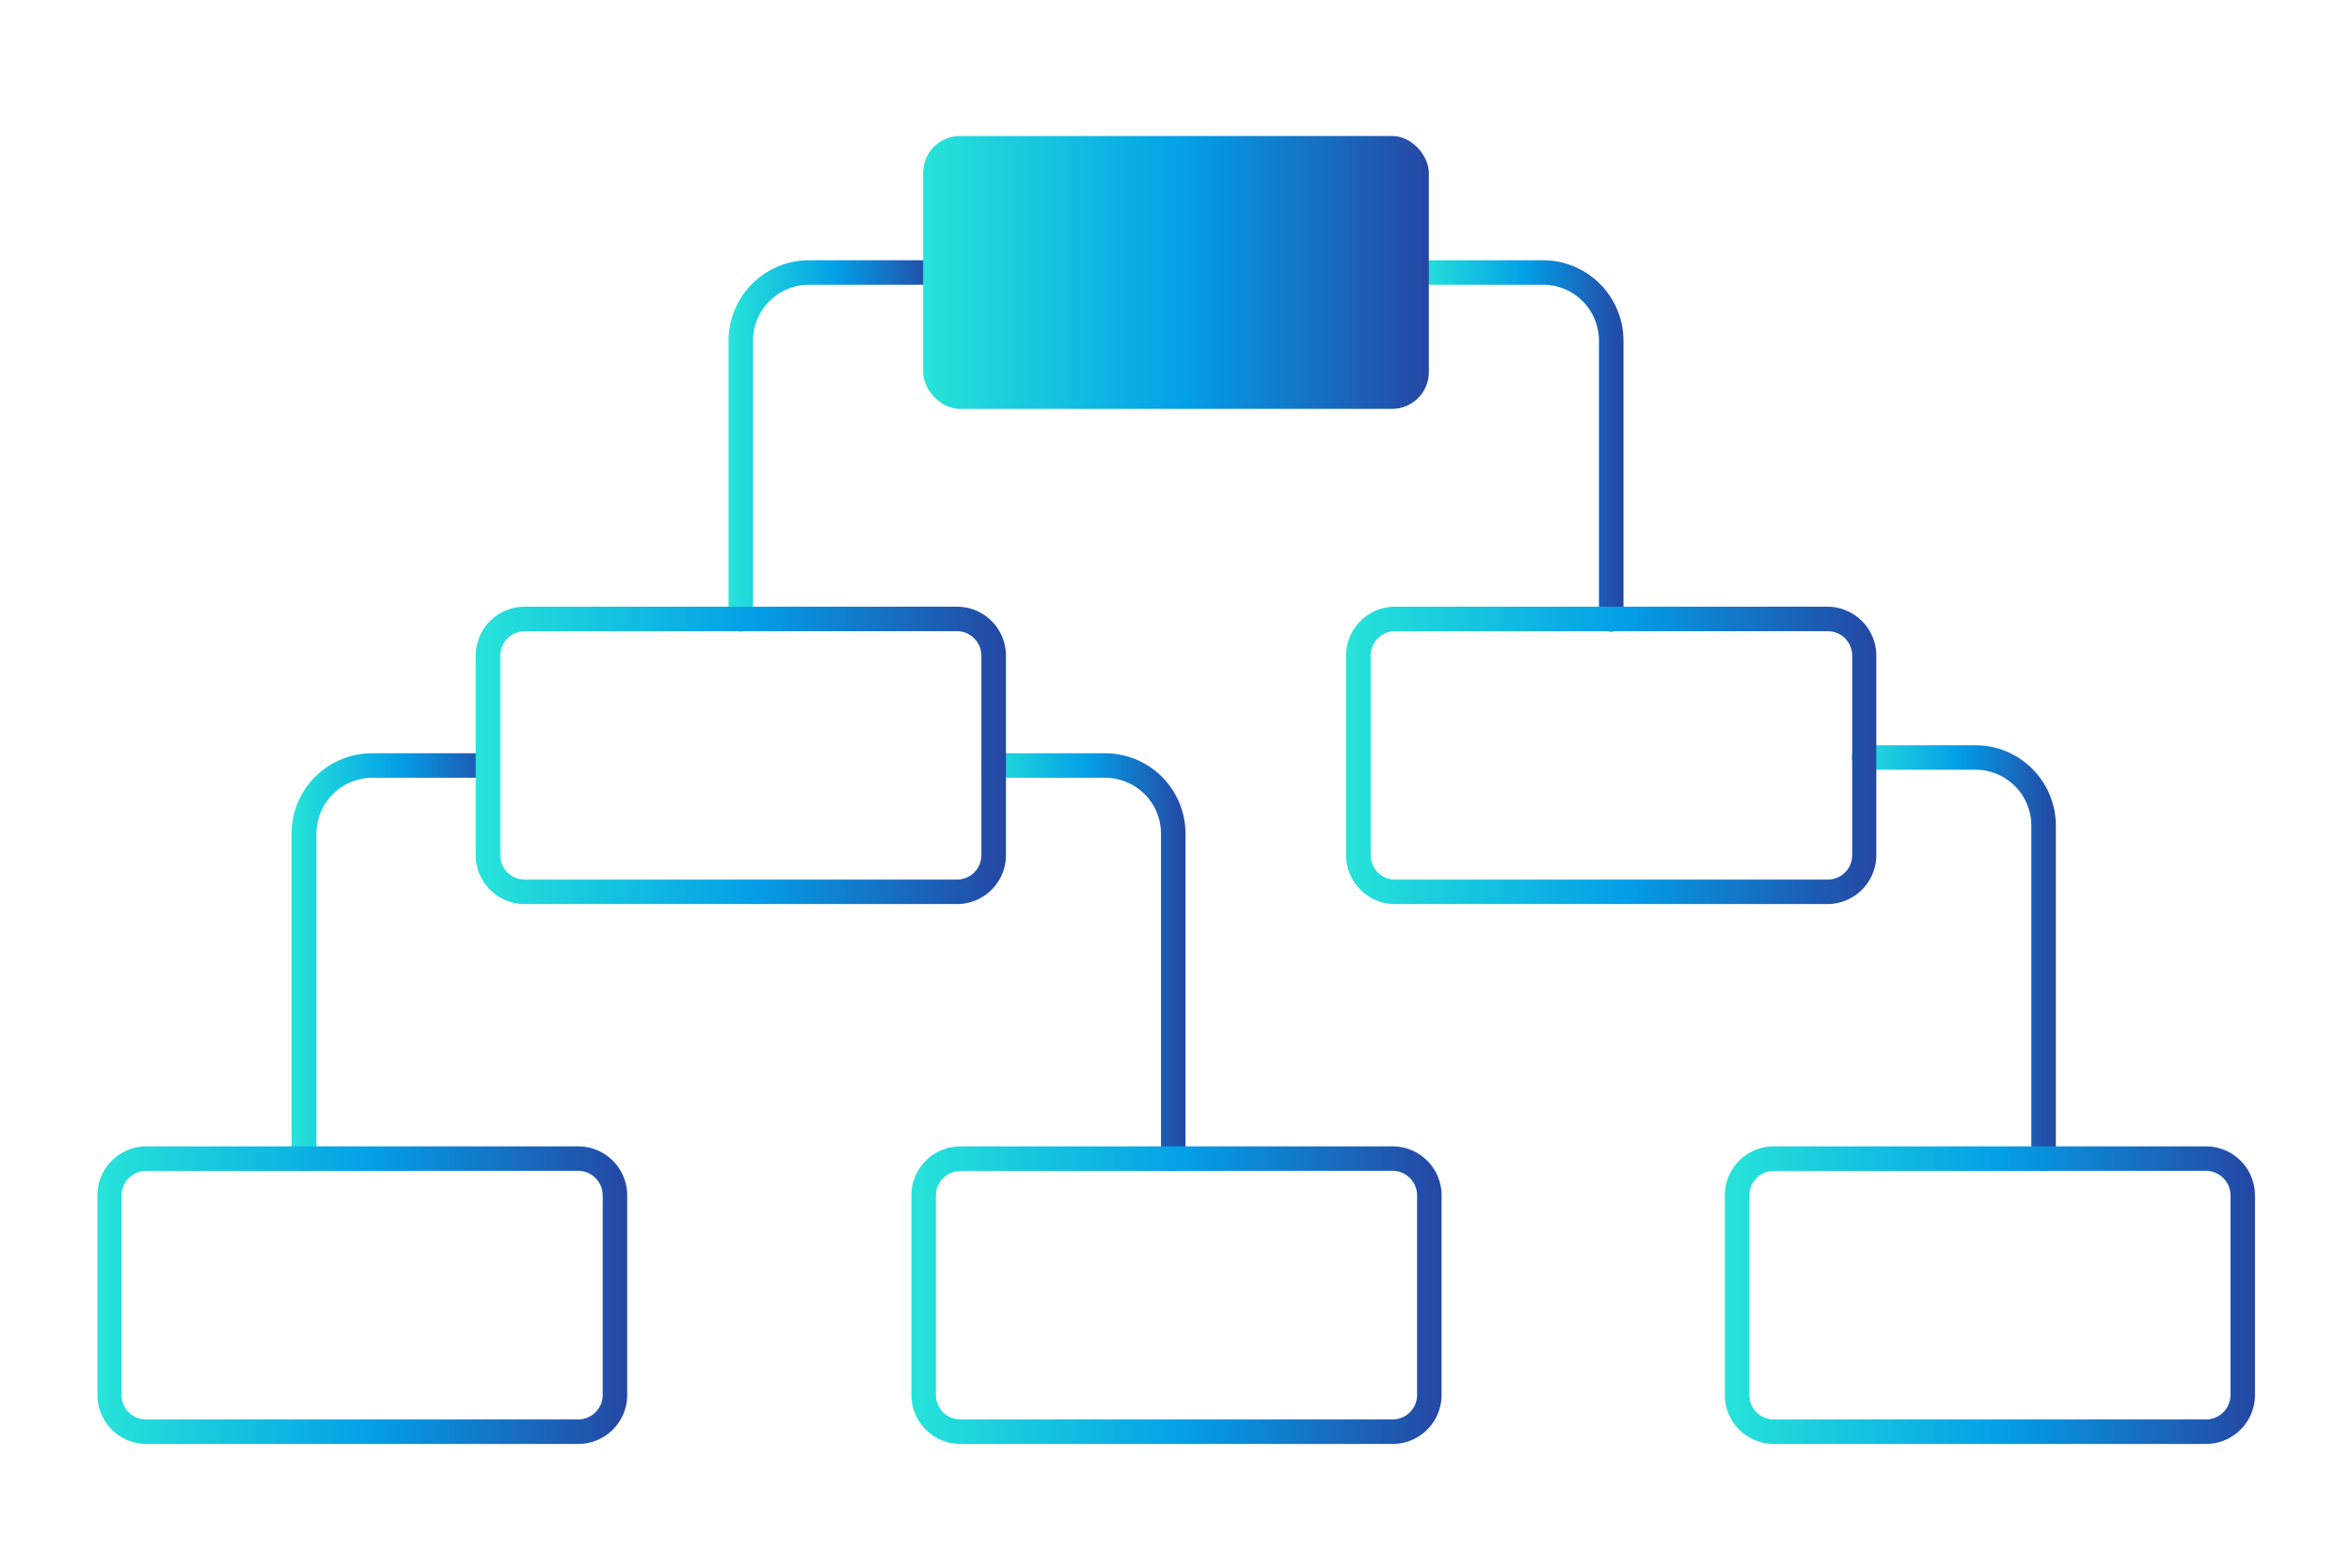
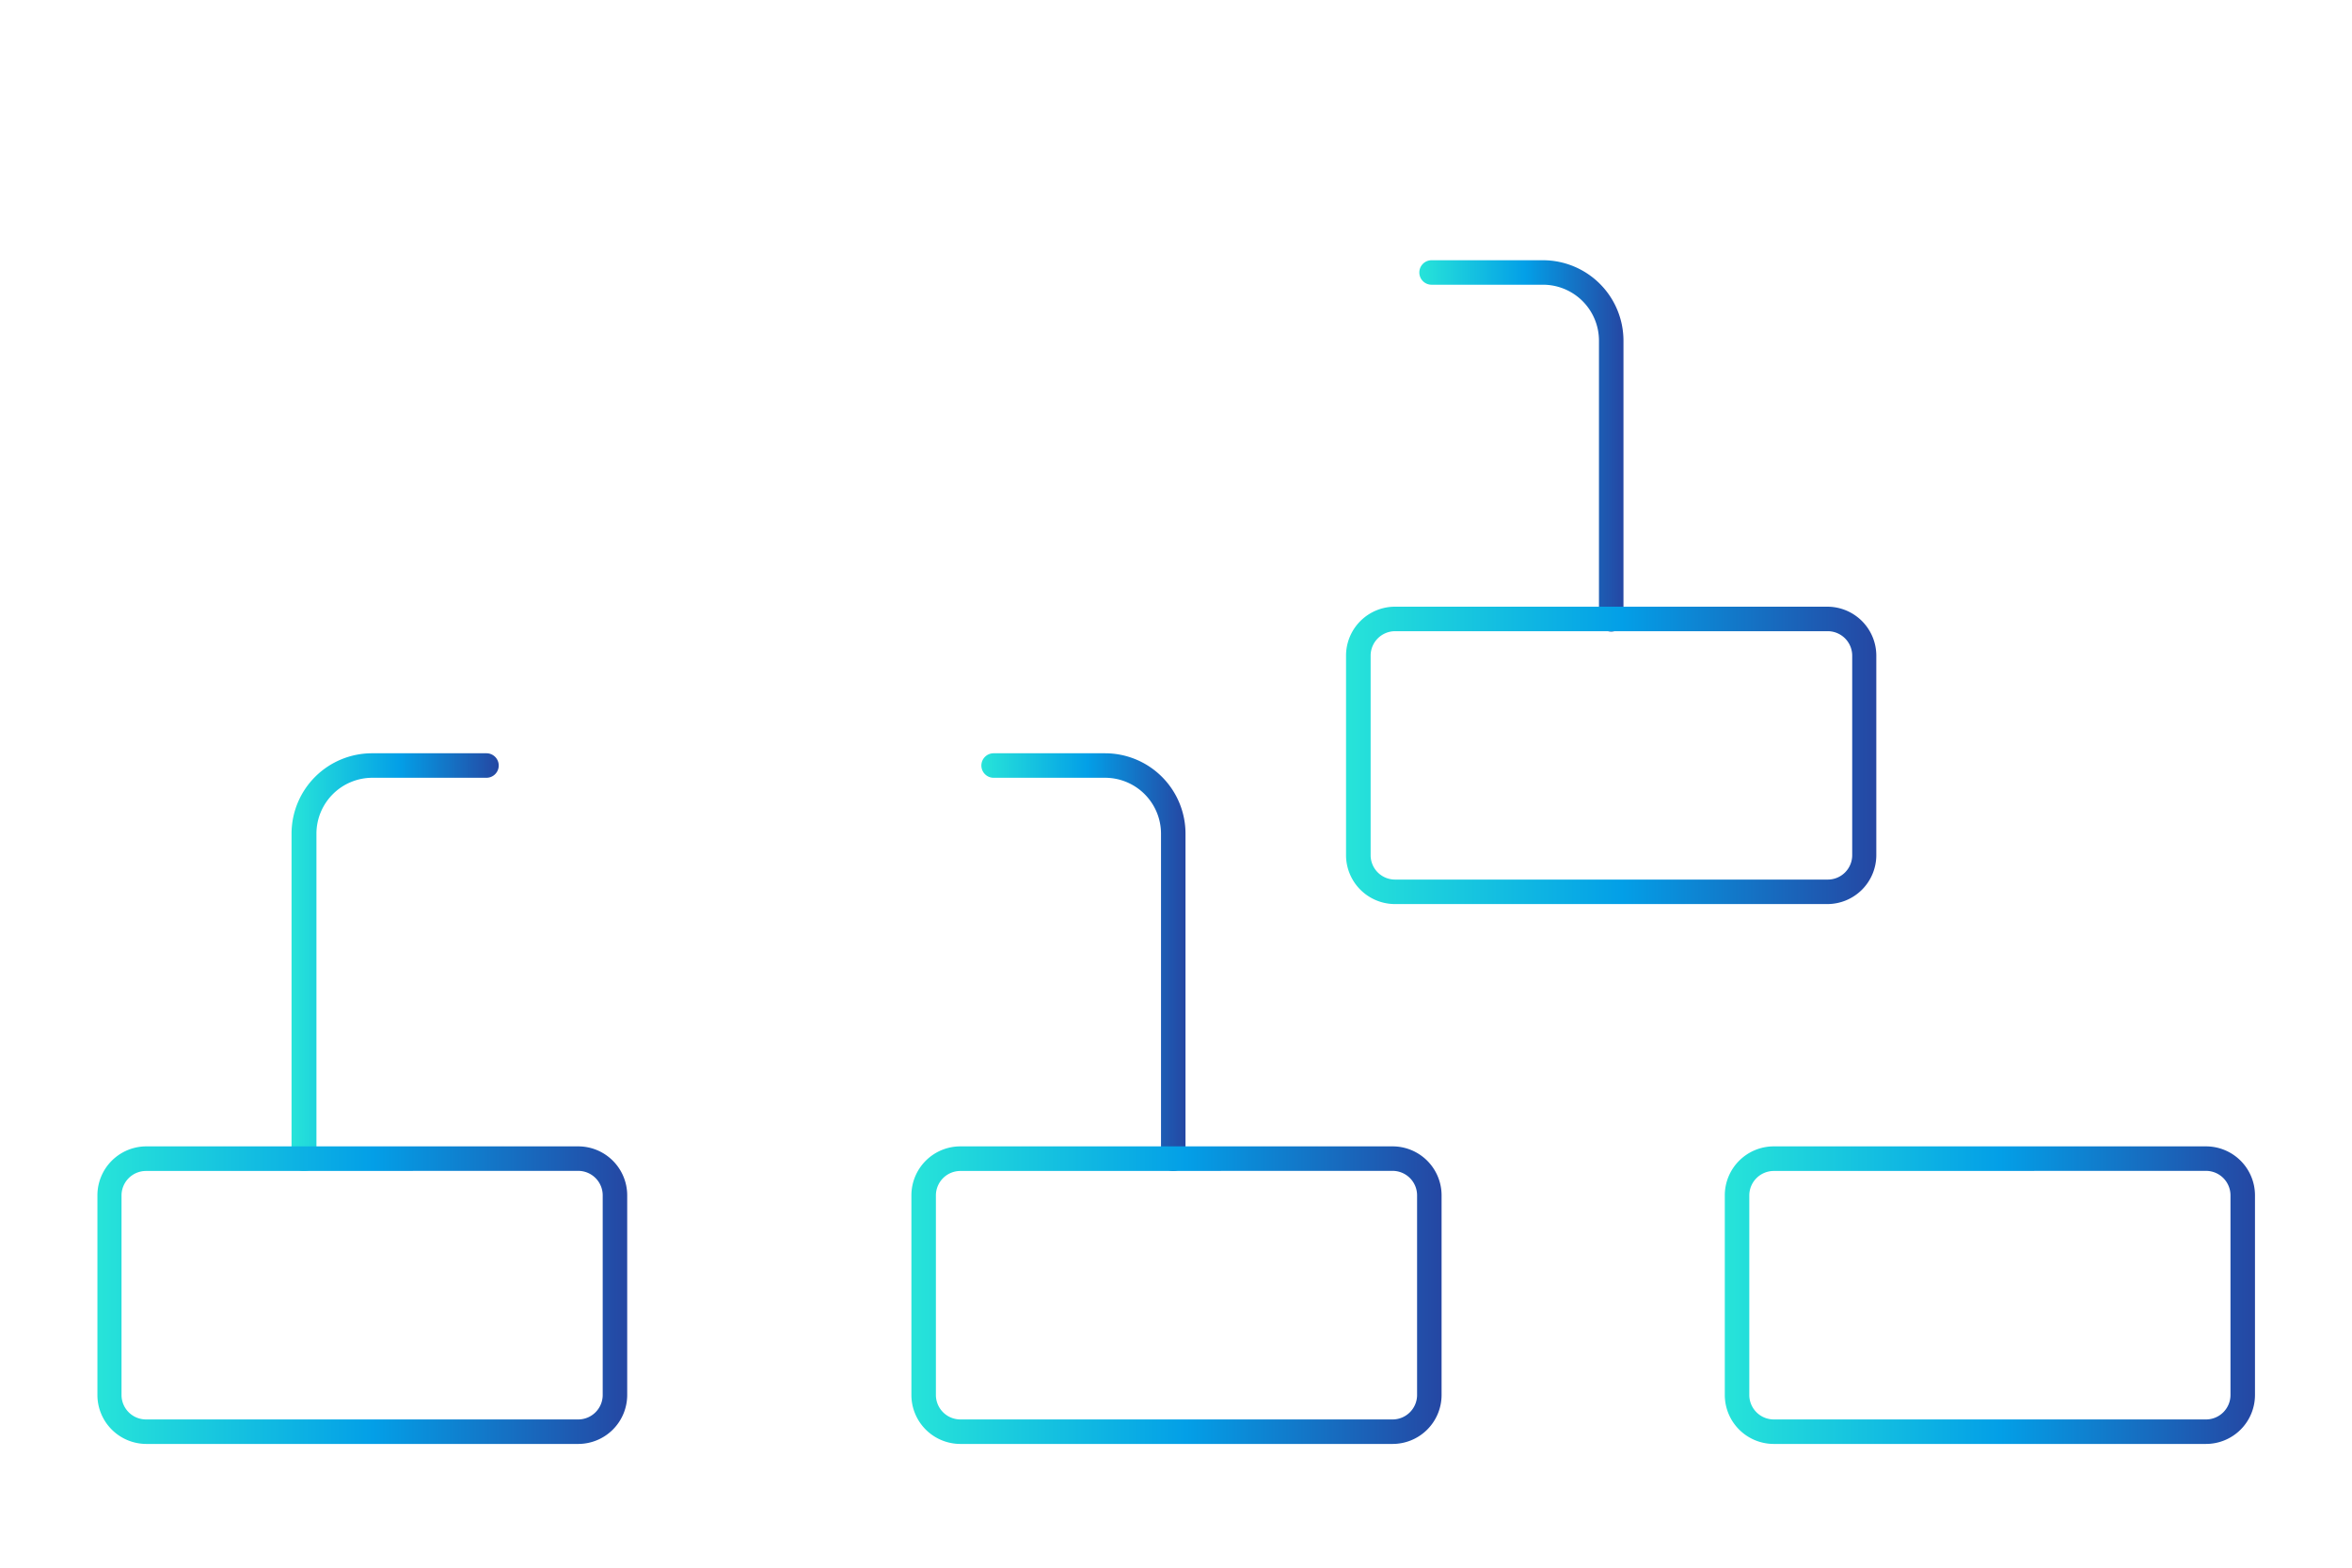
<svg xmlns="http://www.w3.org/2000/svg" xmlns:xlink="http://www.w3.org/1999/xlink" id="Layer_1" data-name="Layer 1" viewBox="0 0 240 160">
  <defs>
    <style>.cls-1{fill:url(#linear-gradient);}.cls-2{fill:url(#linear-gradient-2);}.cls-3{fill:url(#linear-gradient-3);}.cls-4{fill:url(#linear-gradient-4);}.cls-5{fill:url(#linear-gradient-5);}.cls-6{fill:url(#linear-gradient-6);}.cls-7{fill:url(#linear-gradient-7);}.cls-8{fill:url(#linear-gradient-8);}.cls-9{fill:url(#linear-gradient-9);}.cls-10{fill:url(#linear-gradient-10);}.cls-11{fill:url(#linear-gradient-11);}</style>
    <linearGradient id="linear-gradient" x1="74.34" y1="45.51" x2="95.45" y2="45.51" gradientUnits="userSpaceOnUse">
      <stop offset="0" stop-color="#27e4d9" />
      <stop offset="0.52" stop-color="#039fe7" />
      <stop offset="1" stop-color="#2547a3" />
    </linearGradient>
    <linearGradient id="linear-gradient-2" x1="144.83" y1="45.51" x2="165.66" y2="45.51" xlink:href="#linear-gradient" />
    <linearGradient id="linear-gradient-3" x1="29.78" y1="98.2" x2="50.89" y2="98.2" xlink:href="#linear-gradient" />
    <linearGradient id="linear-gradient-4" x1="188.95" y1="97.79" x2="209.78" y2="97.79" xlink:href="#linear-gradient" />
    <linearGradient id="linear-gradient-5" x1="100.14" y1="98.2" x2="120.97" y2="98.2" xlink:href="#linear-gradient" />
    <linearGradient id="linear-gradient-6" x1="94.2" y1="27.81" x2="145.8" y2="27.81" xlink:href="#linear-gradient" />
    <linearGradient id="linear-gradient-7" x1="48.55" y1="77.1" x2="102.64" y2="77.1" xlink:href="#linear-gradient" />
    <linearGradient id="linear-gradient-8" x1="137.36" y1="77.1" x2="191.45" y2="77.1" xlink:href="#linear-gradient" />
    <linearGradient id="linear-gradient-9" x1="9.94" y1="132.19" x2="64.04" y2="132.19" xlink:href="#linear-gradient" />
    <linearGradient id="linear-gradient-10" x1="92.95" y1="132.19" x2="147.05" y2="132.19" xlink:href="#linear-gradient" />
    <linearGradient id="linear-gradient-11" x1="175.96" y1="132.19" x2="230.06" y2="132.19" xlink:href="#linear-gradient" />
  </defs>
-   <path class="cls-1" d="M75.59,64.46a1.25,1.25,0,0,1-1.25-1.25V34.76a8.22,8.22,0,0,1,8.21-8.2H94.2a1.25,1.25,0,0,1,0,2.5H82.55a5.71,5.71,0,0,0-5.71,5.7V63.21A1.25,1.25,0,0,1,75.59,64.46Z" />
  <path class="cls-2" d="M164.41,64.46a1.25,1.25,0,0,1-1.25-1.25V34.76a5.71,5.71,0,0,0-5.71-5.7H146.08a1.25,1.25,0,0,1,0-2.5h11.37a8.22,8.22,0,0,1,8.21,8.2V63.21A1.25,1.25,0,0,1,164.41,64.46Z" />
  <path class="cls-3" d="M31,119.51a1.24,1.24,0,0,1-1.25-1.25V85.08A8.21,8.21,0,0,1,38,76.88H49.64a1.25,1.25,0,0,1,0,2.5H38a5.71,5.71,0,0,0-5.71,5.7v33.18A1.24,1.24,0,0,1,31,119.51Z" />
-   <path class="cls-4" d="M208.53,119.51a1.24,1.24,0,0,1-1.25-1.25v-34a5.71,5.71,0,0,0-5.7-5.7H190.2a1.25,1.25,0,0,1,0-2.5h11.38a8.21,8.21,0,0,1,8.2,8.2v34A1.24,1.24,0,0,1,208.53,119.51Z" />
  <path class="cls-5" d="M119.72,119.51a1.24,1.24,0,0,1-1.25-1.25V85.08a5.71,5.71,0,0,0-5.71-5.7H101.39a1.25,1.25,0,1,1,0-2.5h11.37a8.21,8.21,0,0,1,8.21,8.2v33.18A1.24,1.24,0,0,1,119.72,119.51Z" />
-   <rect class="cls-6" x="94.2" y="13.88" width="51.6" height="27.85" rx="3.75" />
-   <path class="cls-7" d="M97.65,92.27H53.54a5,5,0,0,1-5-5V66.92a5,5,0,0,1,5-5H97.65a5,5,0,0,1,5,5V87.28A5,5,0,0,1,97.65,92.27ZM53.54,64.42a2.5,2.5,0,0,0-2.49,2.5V87.28a2.49,2.49,0,0,0,2.49,2.49H97.65a2.49,2.49,0,0,0,2.49-2.49V66.92a2.5,2.5,0,0,0-2.49-2.5Z" />
  <path class="cls-8" d="M186.46,92.27H142.35a5,5,0,0,1-5-5V66.92a5,5,0,0,1,5-5h44.11a5,5,0,0,1,5,5V87.28A5,5,0,0,1,186.46,92.27ZM142.35,64.42a2.5,2.5,0,0,0-2.49,2.5V87.28a2.49,2.49,0,0,0,2.49,2.49h44.11A2.49,2.49,0,0,0,189,87.28V66.92a2.5,2.5,0,0,0-2.49-2.5Z" />
  <path class="cls-9" d="M59,147.37H14.94a5,5,0,0,1-5-5V122a5,5,0,0,1,5-5H59a5,5,0,0,1,5,5v20.36A5,5,0,0,1,59,147.37Zm-44.1-27.86a2.5,2.5,0,0,0-2.5,2.5v20.36a2.5,2.5,0,0,0,2.5,2.5H59a2.5,2.5,0,0,0,2.5-2.5V122a2.5,2.5,0,0,0-2.5-2.5Z" />
  <path class="cls-10" d="M142.05,147.37H98a5,5,0,0,1-5-5V122a5,5,0,0,1,5-5h44.1a5,5,0,0,1,5,5v20.36A5,5,0,0,1,142.05,147.37ZM98,119.51a2.5,2.5,0,0,0-2.5,2.5v20.36a2.5,2.5,0,0,0,2.5,2.5h44.1a2.5,2.5,0,0,0,2.5-2.5V122a2.5,2.5,0,0,0-2.5-2.5Z" />
  <path class="cls-11" d="M225.06,147.37H181a5,5,0,0,1-5-5V122a5,5,0,0,1,5-5h44.1a5,5,0,0,1,5,5v20.36A5,5,0,0,1,225.06,147.37ZM181,119.51a2.5,2.5,0,0,0-2.5,2.5v20.36a2.5,2.5,0,0,0,2.5,2.5h44.1a2.5,2.5,0,0,0,2.5-2.5V122a2.5,2.5,0,0,0-2.5-2.5Z" />
</svg>